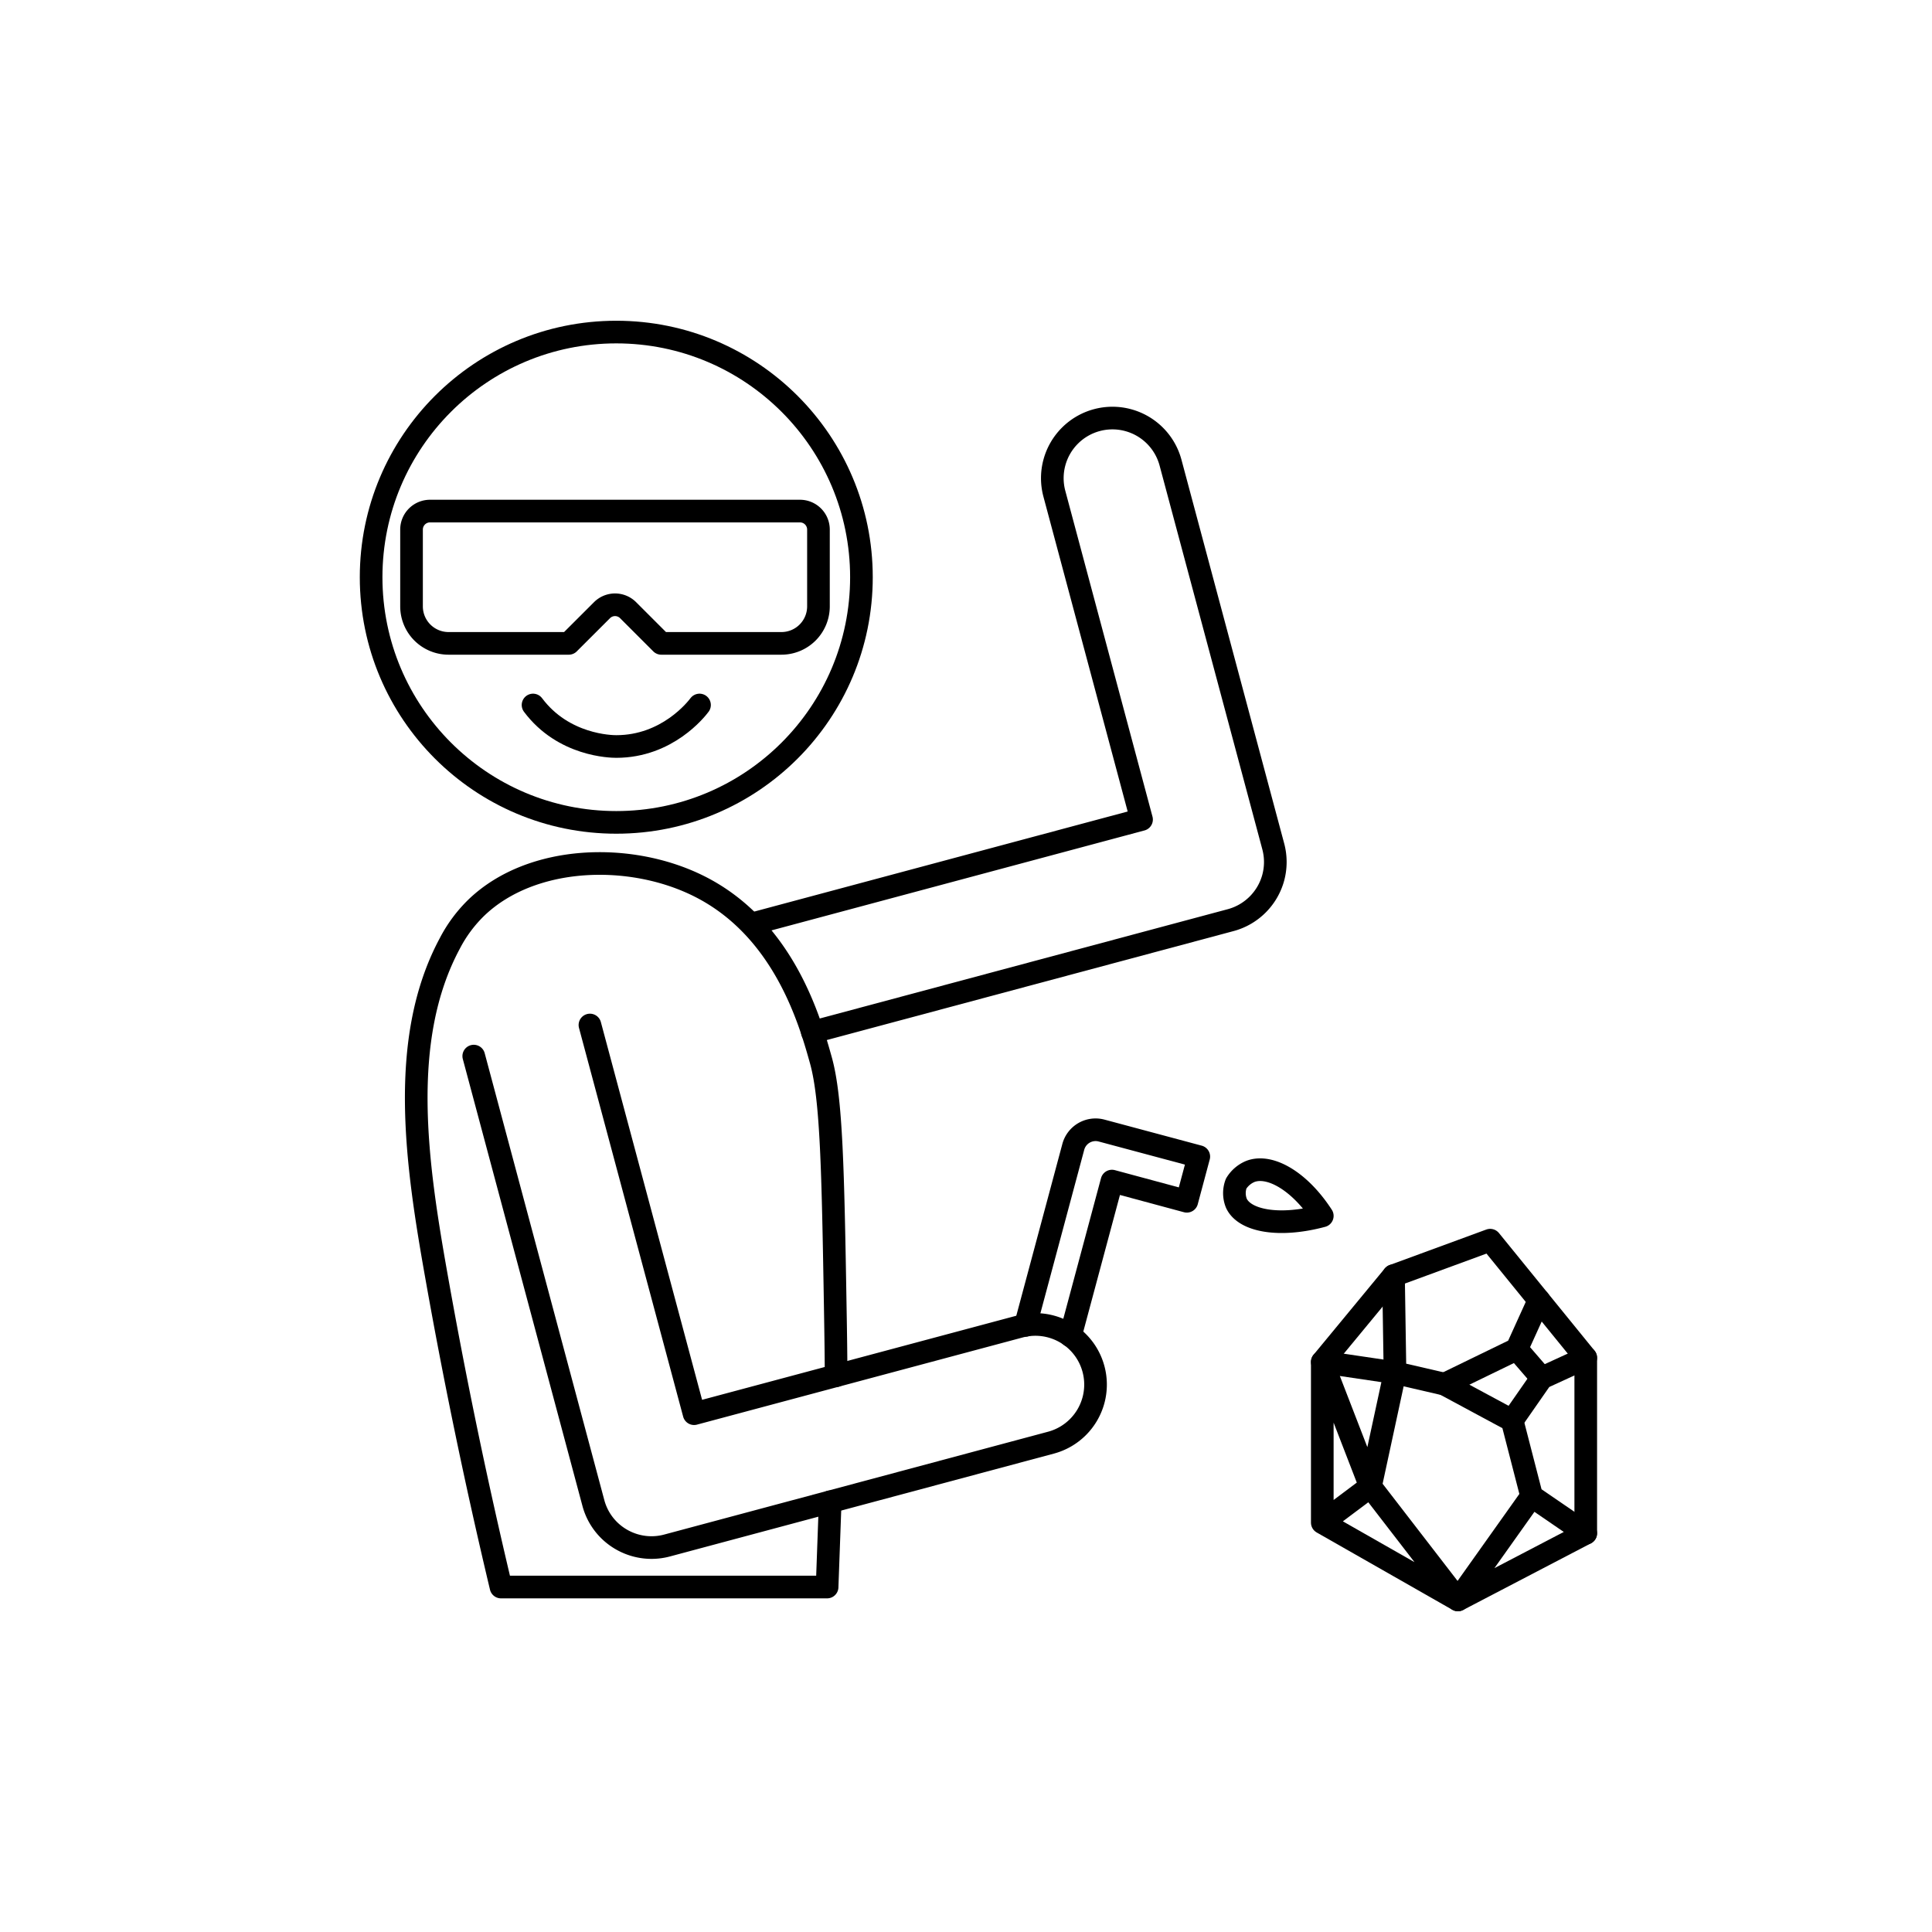
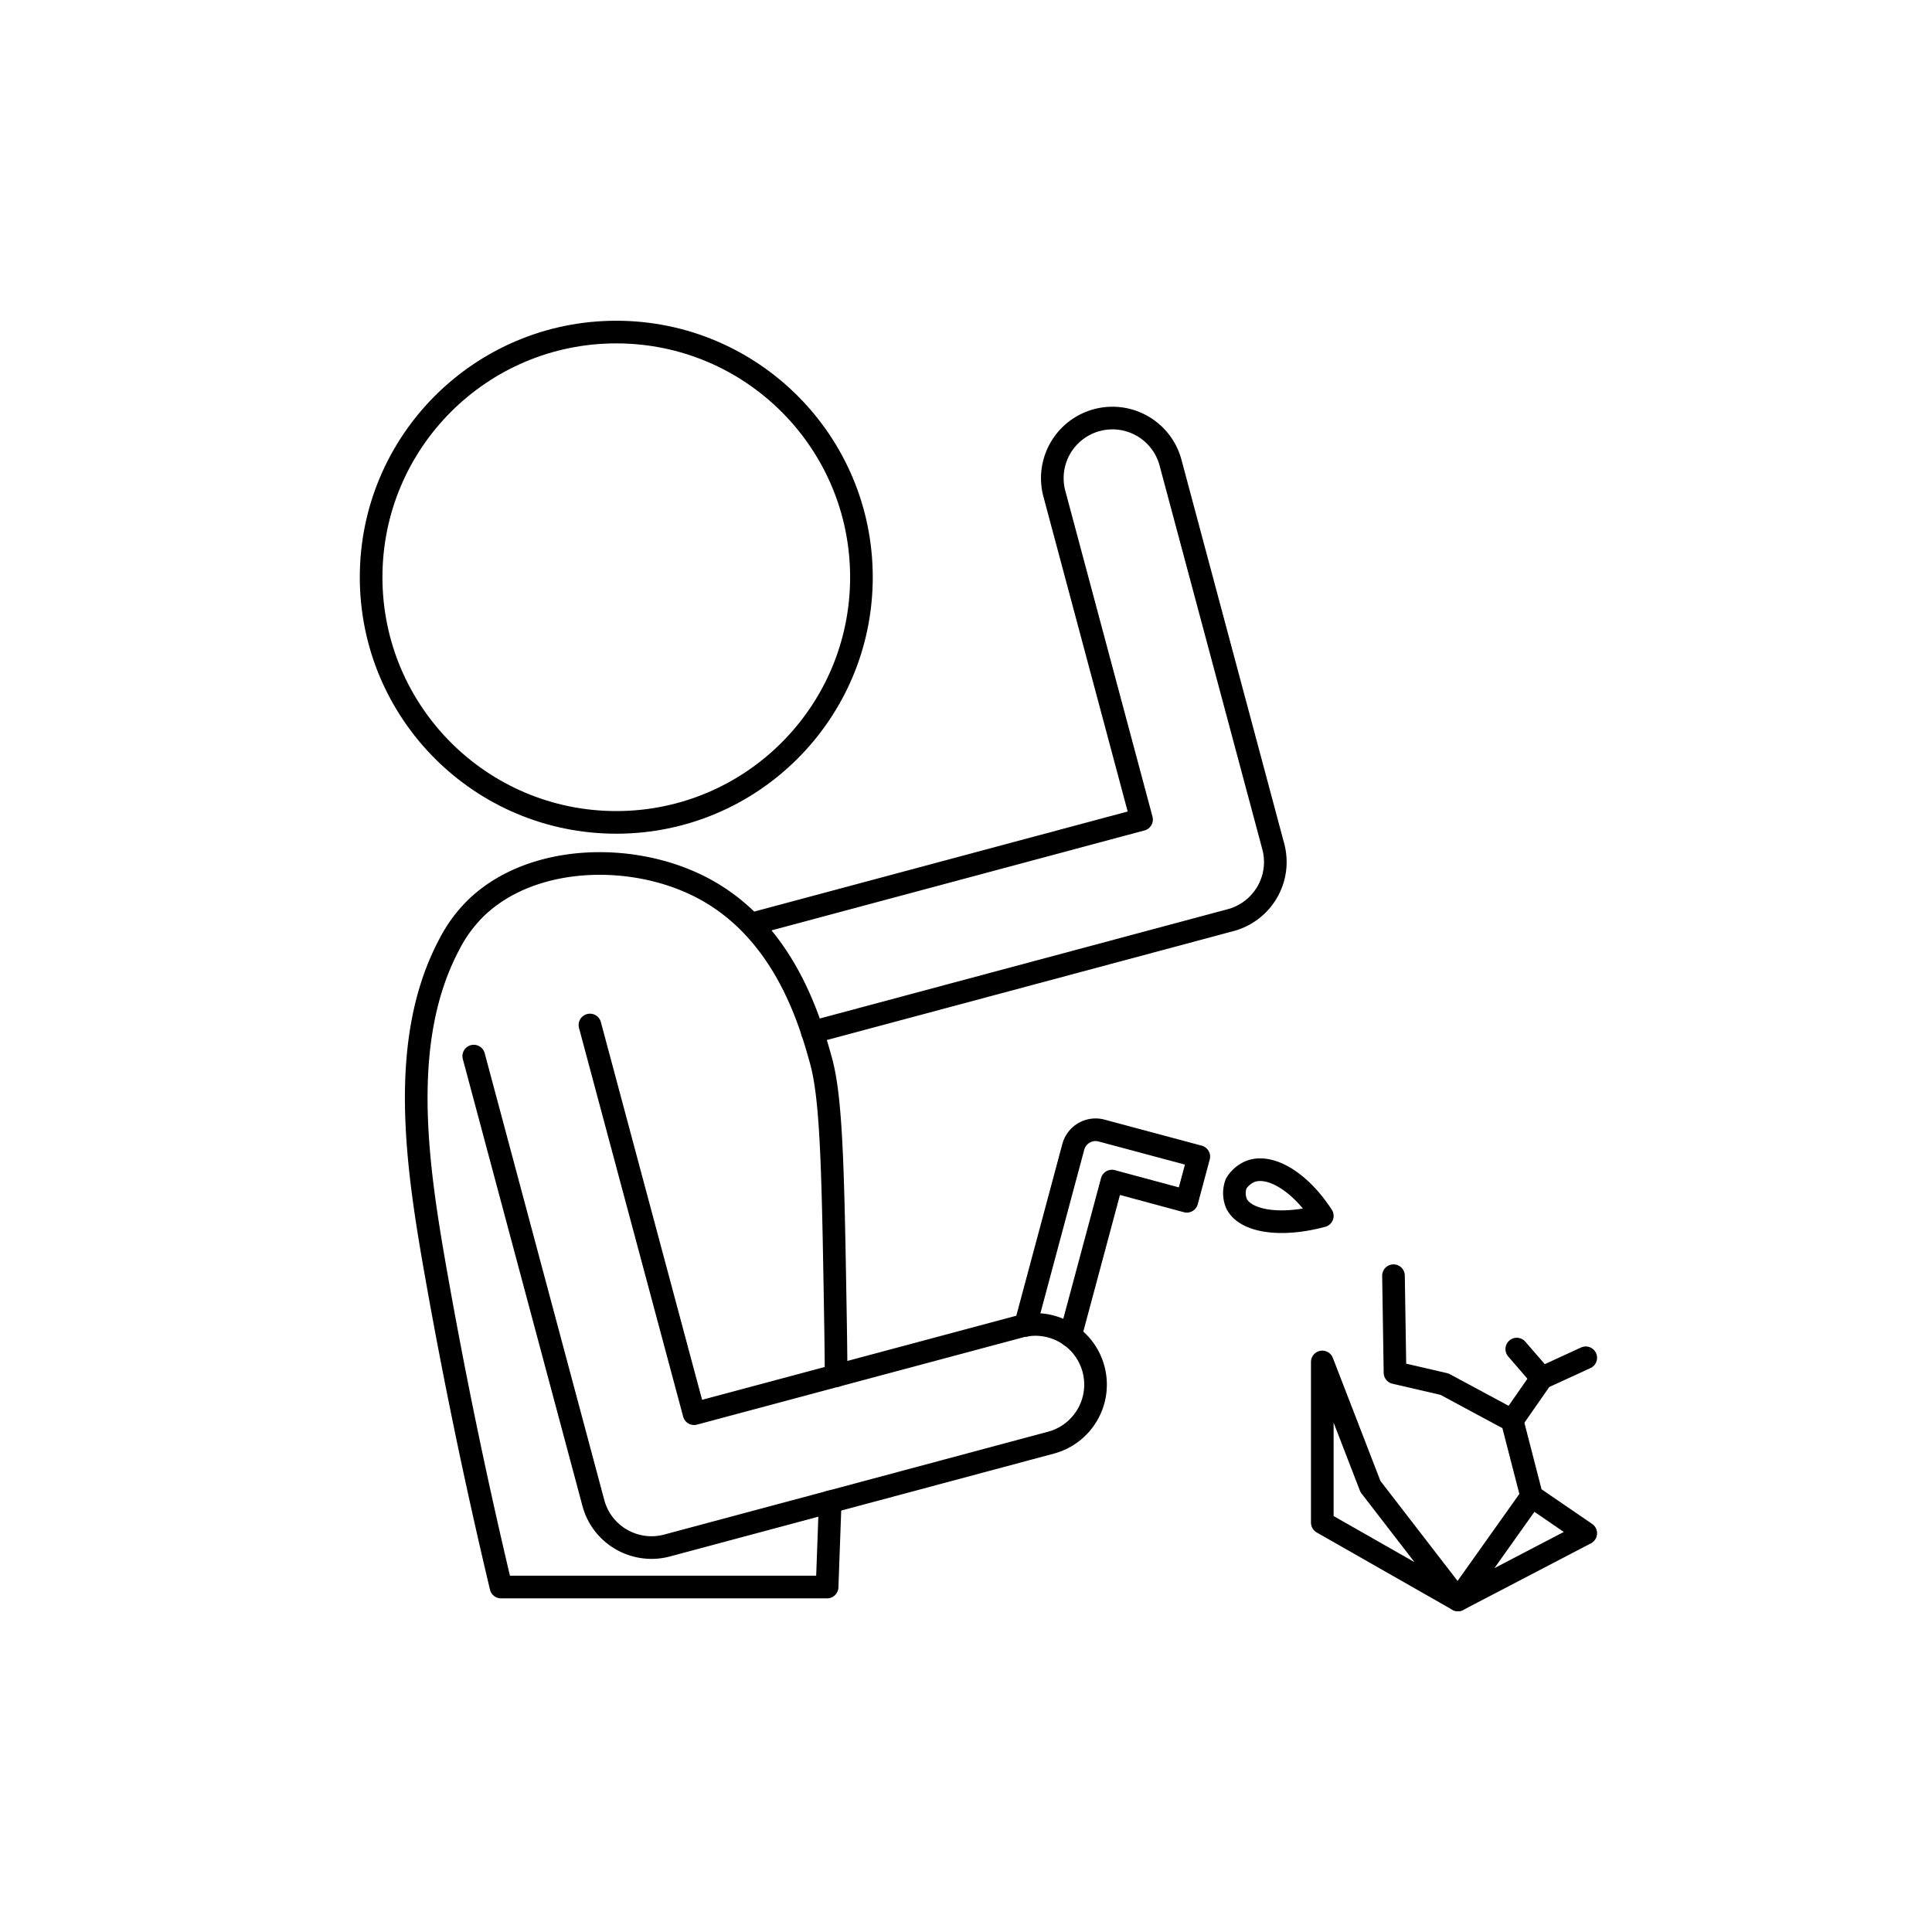
<svg xmlns="http://www.w3.org/2000/svg" viewBox="0 0 512 512">
  <g fill="none" stroke="#000" stroke-linecap="round" stroke-linejoin="round" stroke-width="6">
    <circle cx="163.32" cy="152.97" r="64.97" />
-     <path d="m185.38 186.83c-.82 1.1-8.55 11-22.06 11-1.37 0-14-.22-22.06-11" />
    <path d="m221.57 364.58c0-4.17-.08-10.33-.21-17.78-.62-37-1-55.65-3.8-65.76-2.9-10.4-9.79-34.85-32.18-46.13-18.23-9.19-44.31-8.4-58.93 5.42a36.92 36.92 0 0 0 -7.27 9.73c-13.67 25.51-8.79 58.45-3.53 88.09 4.61 26 10.23 53.52 17.12 82.43h86.42q.41-11.29.82-22.59" />
    <path d="m369.29 338.07.4 25.71 13.13 3.04 17.91 9.64 5.17 20.05-19.53 27.49 33.87-17.67-14.34-9.82" />
-     <path d="m350.42 403.51 35.95 20.49-23.19-30.06-12.76-33.01v42.58l12.76-9.57 6.51-30.16-19.27-2.85" />
-     <path d="m420.24 406.33v-46.5l-25.33-31.17-25.62 9.41-18.87 22.86" />
-     <path d="m382.82 366.82 19.14-9.3 5.88-12.95" />
+     <path d="m350.42 403.51 35.95 20.49-23.19-30.06-12.76-33.01v42.58" />
    <path d="m400.73 376.46 7.85-11.28 11.66-5.35" />
    <path d="m401.96 357.52 6.62 7.66" />
    <path d="m271.75 351.24 12.68-47.3a6.12 6.12 0 0 1 7.5-4.33l25.76 6.9-3.17 11.84-19.84-5.35-11 41" />
    <path d="m156.34 271.64 27.6 103 86.33-23.1a15.93 15.93 0 1 1 8.25 30.78l-101.72 27.25a16 16 0 0 1 -4.12.55 16 16 0 0 1 -8-2.14 15.85 15.85 0 0 1 -7.43-9.67l-31.7-118.43" />
-     <path d="m207.12 170.5h-31.87l-8.79-8.79a4.89 4.89 0 0 0 -6.93 0l-8.8 8.79h-31.87a9.81 9.81 0 0 1 -9.8-9.81v-20.35a4.9 4.9 0 0 1 4.9-4.9h98.04a4.9 4.9 0 0 1 4.9 4.9v20.35a9.81 9.81 0 0 1 -9.78 9.81z" />
    <path d="m331.36 310.44a8 8 0 0 0 -3.76 3.22 7.15 7.15 0 0 0 .06 5.23c2.17 4.67 11.34 6.4 22.76 3.33-5.98-9.22-13.88-13.76-19.06-11.78z" />
    <path d="m199.52 244.78 103-27.6-23.1-86.33a15.93 15.93 0 1 1 30.78-8.25l27.23 101.72a16 16 0 0 1 0 8.25 16 16 0 0 1 -11.27 11.27l-110.87 29.7" />
  </g>
</svg>